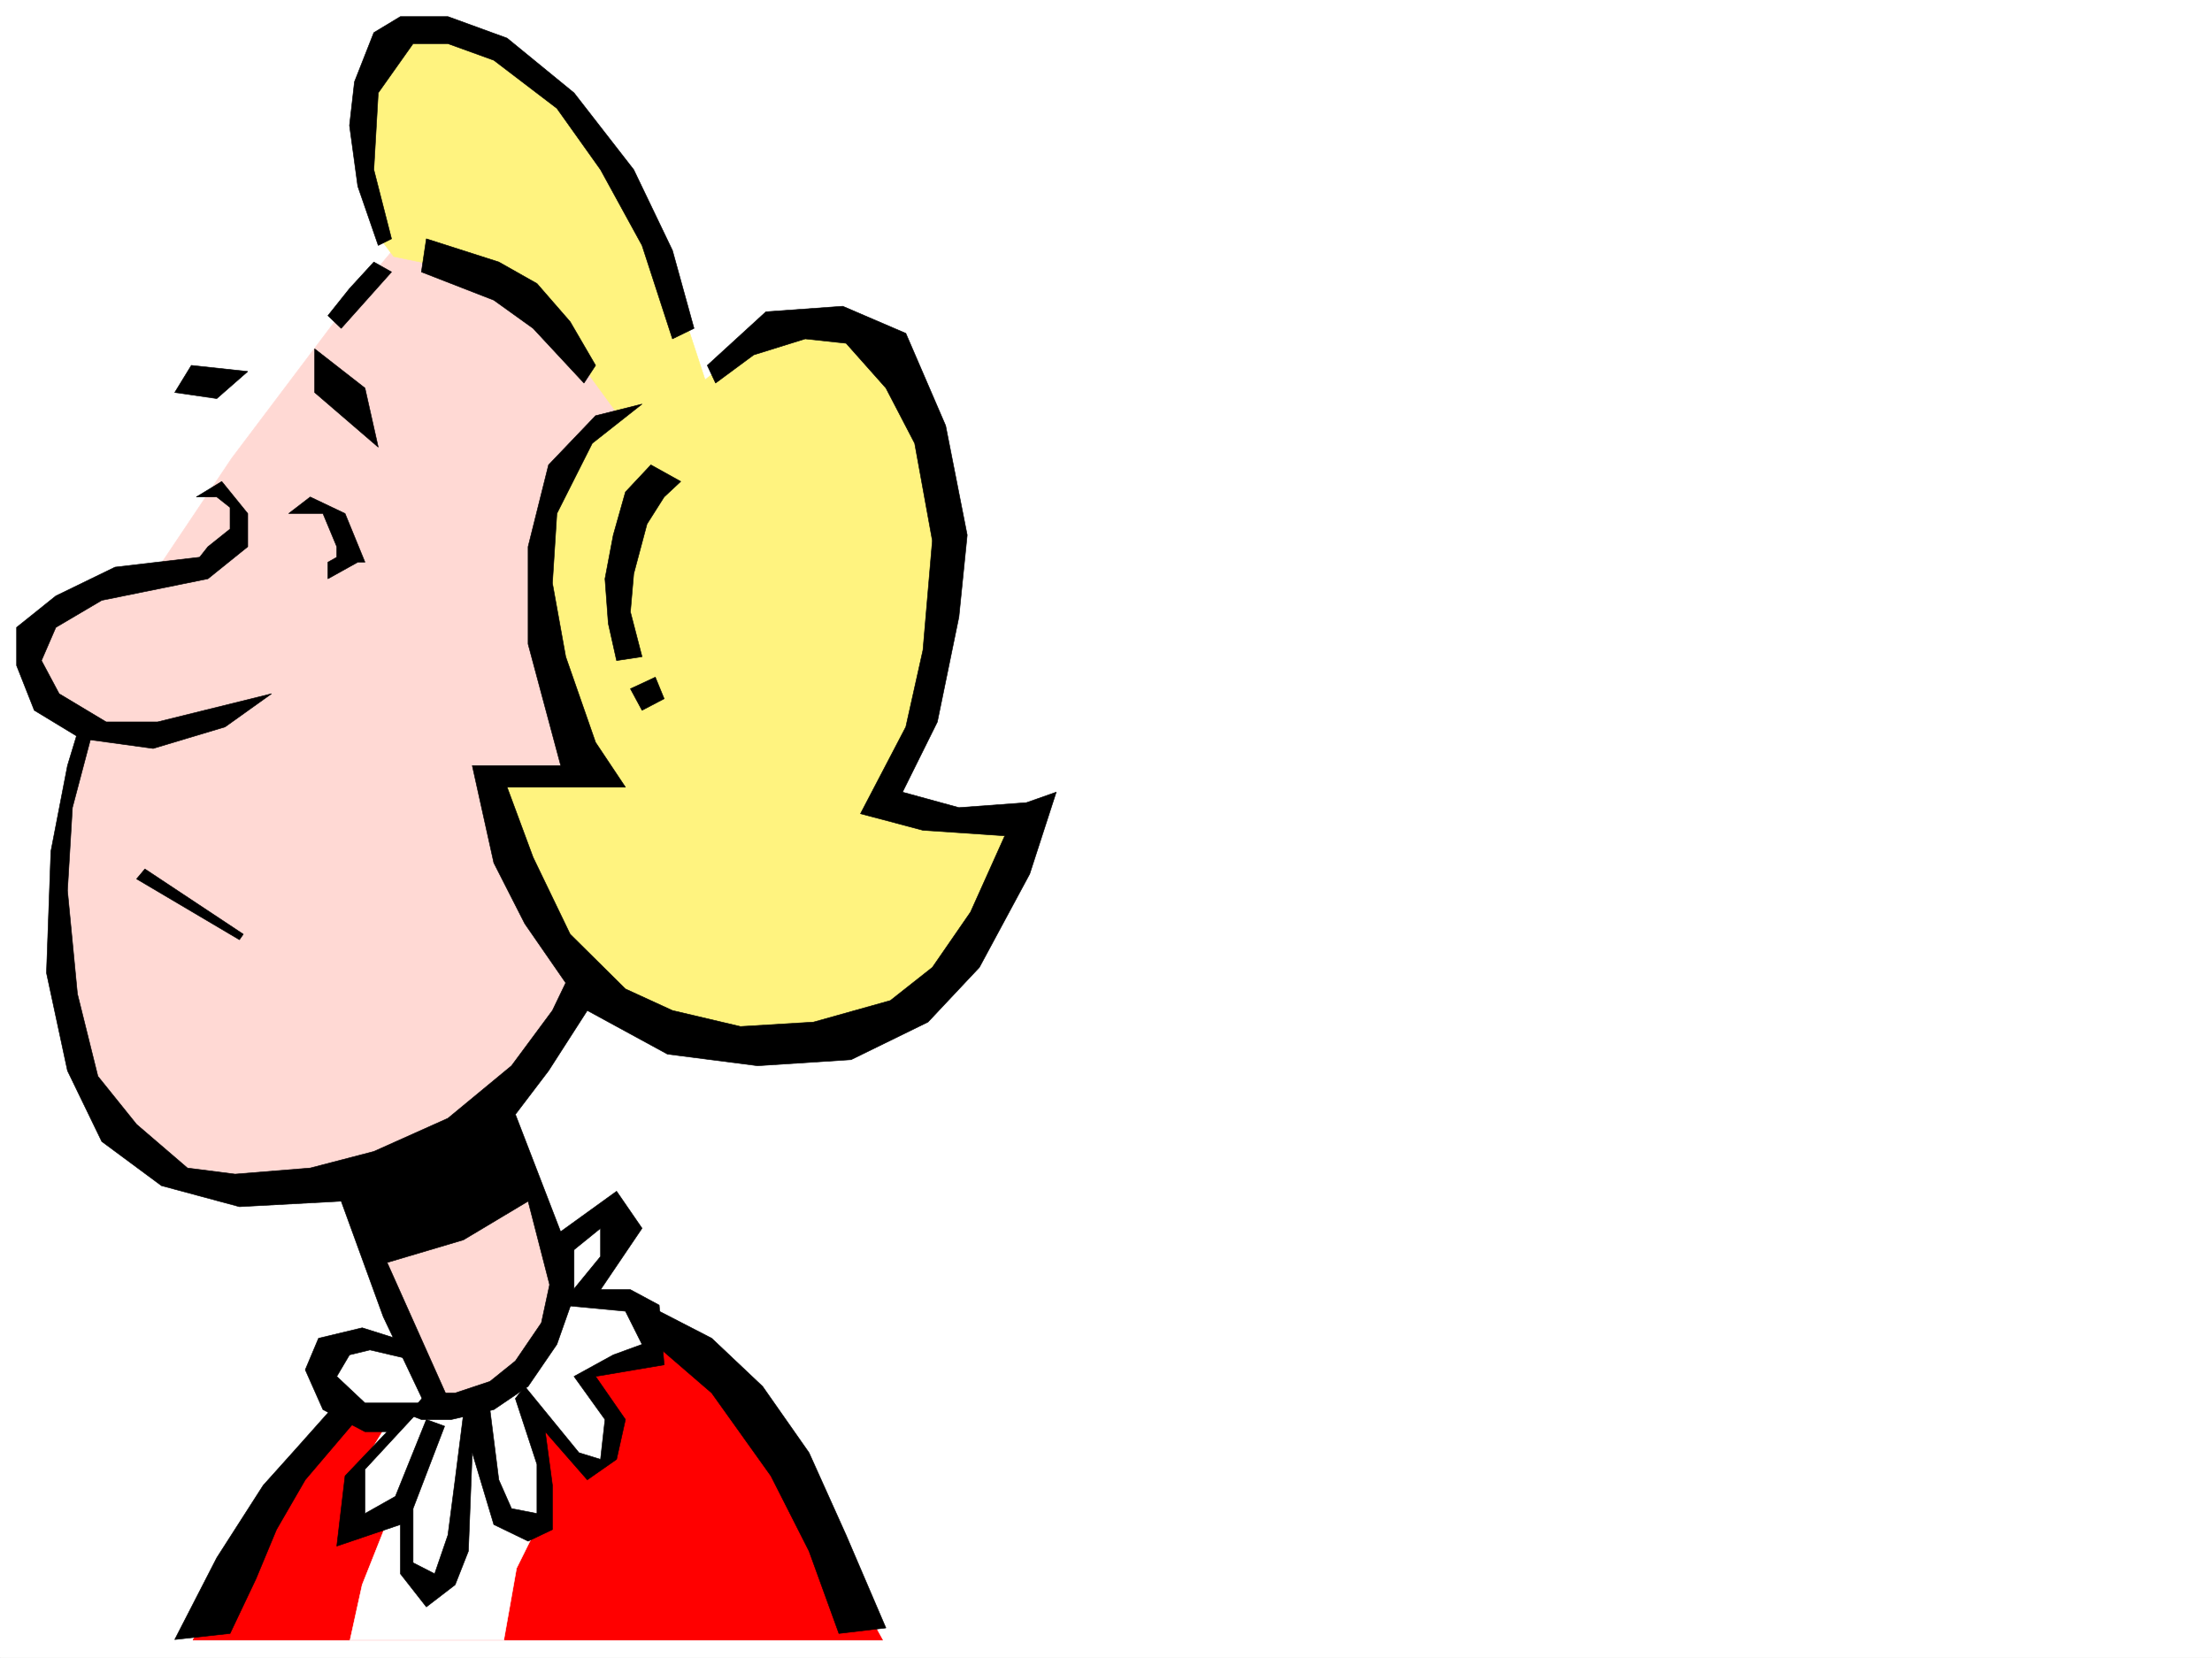
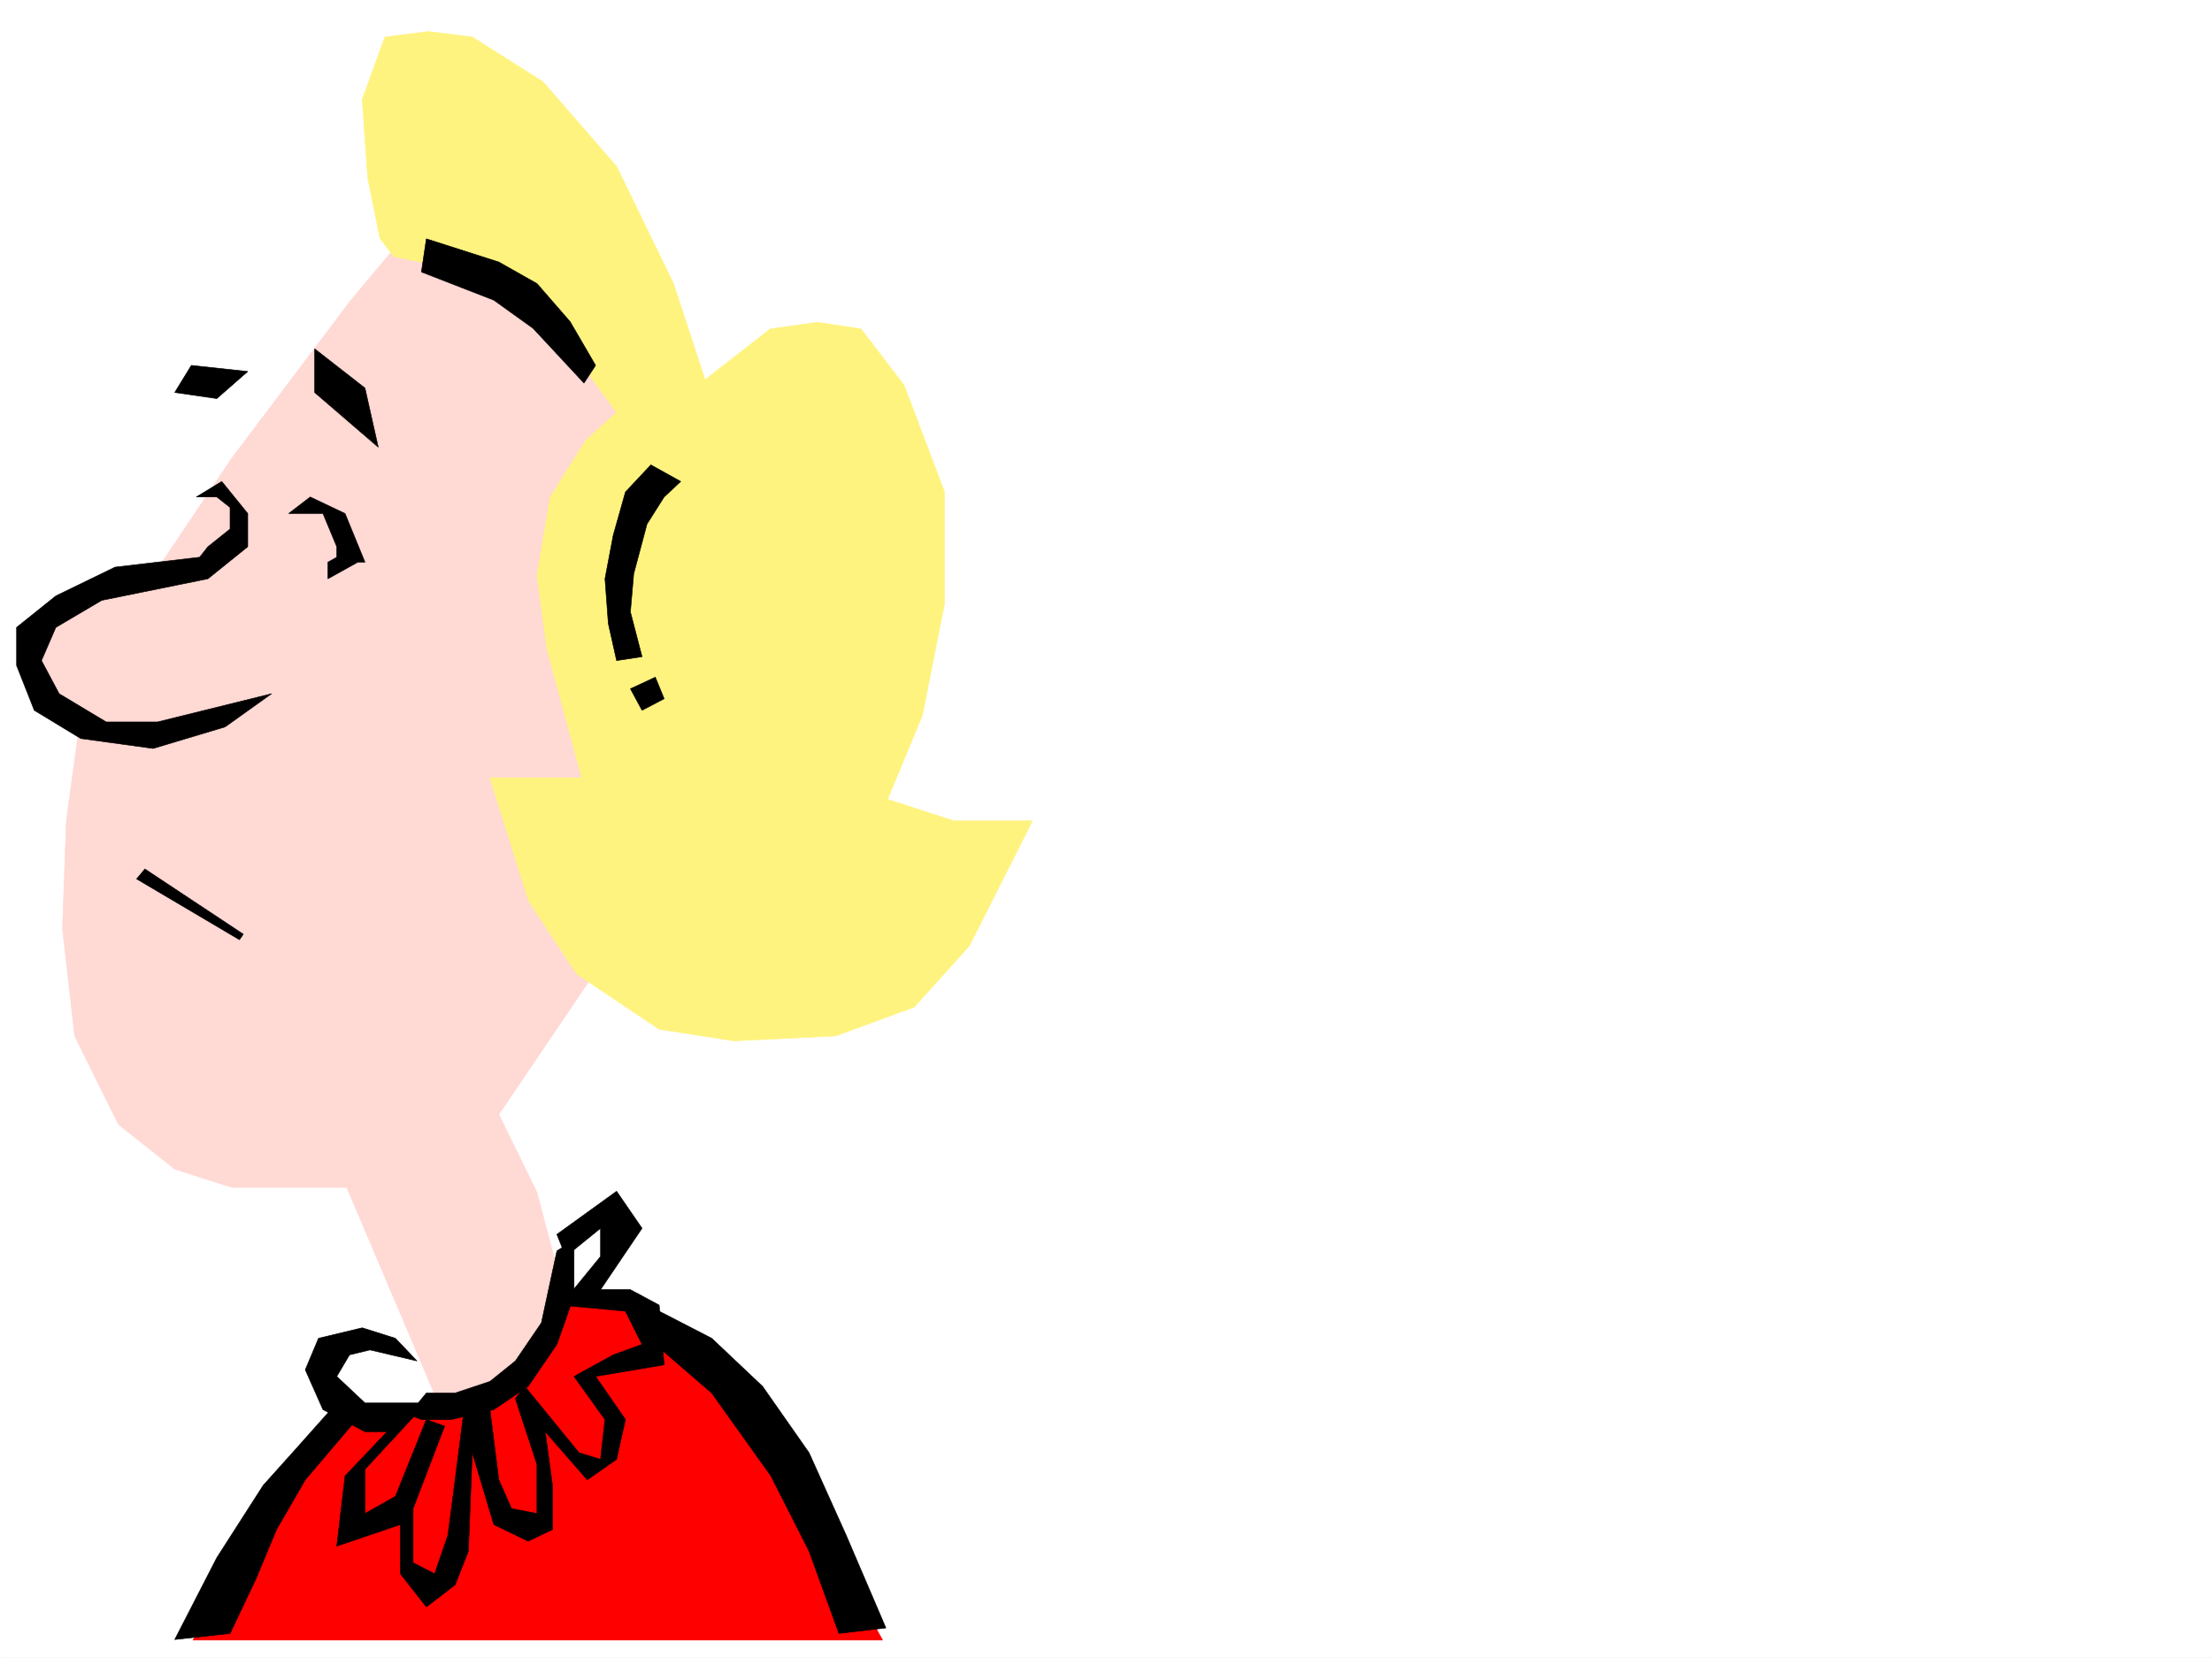
<svg xmlns="http://www.w3.org/2000/svg" width="2997.016" height="2246.297">
  <rect width="100%" height="100%" fill="#333333" stroke="none" />
  <defs>
    <clipPath id="a">
      <path d="M0 0h2997v2244.137H0Zm0 0" />
    </clipPath>
  </defs>
  <path fill="#fff" d="M0 2246.297h2997.016V0H0Zm0 0" />
  <g clip-path="url(#a)" transform="translate(0 2.16)">
    <path fill="#fff" fill-rule="evenodd" stroke="#fff" stroke-linecap="square" stroke-linejoin="bevel" stroke-miterlimit="10" stroke-width=".743" d="M.742 2244.137h2995.531V-2.16H.743Zm0 0" />
  </g>
  <path fill="#ffd9d4" fill-rule="evenodd" stroke="#ffd9d4" stroke-linecap="square" stroke-linejoin="bevel" stroke-miterlimit="10" stroke-width=".743" d="m539.46 330.316-65.179 77.887-160.347 212.742L207.543 779.73l-106.39 38.204-54.704 52.433 6.766 54.66 53.918 60.684-17.242 126.566-5.239 146.078 16.5 145.297 59.196 119.84 76.402 60.684 77.184 24.71h155.851l122.11 287.622 77.183-8.25 58.457-44.184 29.95-114.601-29.95-113.86-51.691-105.61 128.875-190.26 107.875-418.684-53.957-464.391-135.598-89.11Zm0 0" />
  <path fill="#fff37f" fill-rule="evenodd" stroke="#fff37f" stroke-linecap="square" stroke-linejoin="bevel" stroke-miterlimit="10" stroke-width=".743" d="m533.48 347.559 101.153 20.96 101.152 53.918 99.625 136.34-41.953 38.203-47.937 76.399-17.985 106.351 13.488 99.63 47.196 174.503h-124.38l52.434 167.035 65.18 98.844 111.668 74.914 101.152 15.719 137.868-6.723 106.39-38.945 74.914-83.164 85.395-169.266h-106.39l-89.891-29.207 47.195-113.859 29.988-151.277V666.617l-54.699-144.554-58.457-76.403-59.195-8.992-63.696 8.992-88.402 68.895-42.7-130.32-77.183-158.786-99.625-114.601-95.914-60.684-59.195-7.465-59.2 7.465-30.734 84.652 7.508 106.352 16.5 81.64zm0 0" />
  <path fill="red" fill-rule="evenodd" stroke="red" stroke-linecap="square" stroke-linejoin="bevel" stroke-miterlimit="10" stroke-width=".743" d="M1195.797 2222.328H261.5l112.375-203.75 111.629-106.351 178.336-15.72 63.695-52.433 35.969-83.91 90.637 7.508 124.375 90.633 83.168 106.351 63.691 130.32zm0 0" />
-   <path fill="#fff" fill-rule="evenodd" stroke="#fff" stroke-linecap="square" stroke-linejoin="bevel" stroke-miterlimit="10" stroke-width=".743" d="m682.57 2222.328 17.242-97.36 41.211-83.167-5.238-84.61-8.25-30.734 71.903 61.426 29.246-14.977v-53.176l-29.246-52.43 47.976-23.226 45.707-14.976-34.484-61.426-59.2-14.23 35.973-69.68-17.984-30.692-59.942 37.457-5.238 91.38-40.469 76.398-77.144 44.926h-47.235l-29.949-67.407-66.707-22.484-53.176 35.973 11.965 38.945 59.942 38.199 12.004 8.25-41.211 67.41v61.426l46.449-6.766-35.973 90.633-16.46 74.918zm0 0" />
  <path fill-rule="evenodd" stroke="#000" stroke-linecap="square" stroke-linejoin="bevel" stroke-miterlimit="10" stroke-width=".743" d="m236.75 531.8 56.969 8.25 41.953-36.714-76.438-8.25zm189.559-59.16v59.16l86.175 74.134-17.988-80.118zM265.996 673.379l34.45-20.996 35.226 43.441v44.965l-53.957 43.441-143.848 29.207-62.207 36.676-19.472 44.965 23.968 44.926 63.692 38.2h69.675l154.368-38.2-62.95 44.965-97.398 29.207-98.14-13.489-62.954-38.203-23.965-60.683v-51.688l53.176-42.66 80.192-38.98 114.64-13.453 11.223-14.23 29.992-23.97v-29.207l-17.988-14.234zm125.121 22.445h46.45l18.73 44.965v14.23l-12.004 6.727v22.484l40.469-22.484h9.734l-26.976-65.922-47.196-22.445zM196.32 1177.457l133.332 88.367-5.238 7.508-139.355-82.387zm0 0" />
-   <path fill-rule="evenodd" stroke="#000" stroke-linecap="square" stroke-linejoin="bevel" stroke-miterlimit="10" stroke-width=".743" d="m122.89 1000.688-24.75 93.605-6.726 112.371 13.492 140.059 27.723 111.59 52.43 65.18 68.933 59.16 64.438 8.25 101.894-8.25 86.176-22.446 100.41-44.965 86.137-71.16 55.445-74.879 17.985-37.457-55.442-80.156-41.957-82.383-29.207-131.805h119.883L715.53 872.594V740.789l27.719-110.887 63.695-66.629 62.953-15.757-67.449 53.18-47.937 95.128-6.02 94.387 17.985 99.629 40.468 116.086 40.47 60.683H687.065l35.227 95.09 50.207 104.125 74.914 74.172 63.695 29.207 92.157 21.703 98.886-5.984 104.16-29.207 56.93-44.926 51.692-74.918 46.449-103.379-110.887-7.469-84.652-22.48 61.425-117.574 23.227-104.125 12.746-148.305-23.969-131.844-38.98-74.879-53.922-60.683-55.441-5.98-69.715 21.699-51.692 38.199-11.222-23.965 79.414-72.649 104.16-7.468 85.394 36.676 53.961 125.082 29.207 148.304-11.222 110.848-29.246 142.324-47.196 95.133 76.442 20.957 91.414-6.727 40.43-14.23-35.93 110.848-68.192 126.605-69.675 74.133-104.164 50.95-126.606 8.21-122.148-15.719-108.621-59.16-52.473 81.64-44.965 59.16 74.215 192.49-24.008 53.175-32.96-128.05-87.665 52.433-103.379 30.691 82.422 184.278-24.75 21.703-62.914-132.59-56.965-156.516-137.867 7.465-105.648-28.46-80.899-59.903-46.453-95.875-28.465-132.586 5.985-164.77 22.48-116.086 17.988-59.199zm339.391-555.77 68.188-76.398-23.969-13.493L473.54 391l-29.247 36.676Zm68.188-121.328L506.5 229.945l5.984-104.12 47.192-66.665h47.234l62.168 22.48 85.434 65.18 59.16 83.125 56.226 102.602 41.211 126.605 29.207-14.234-29.207-105.61-52.472-109.363-80.899-104.12-90.672-74.134-80.156-29.207h-64.437l-35.973 21.7-26.234 66.664-6.727 59.16 11.223 82.422 27.722 80.117zm0 0" />
  <path fill-rule="evenodd" stroke="#000" stroke-linecap="square" stroke-linejoin="bevel" stroke-miterlimit="10" stroke-width=".743" d="m570.938 368.52 98.14 38.199 53.215 38.199 68.934 74.133 15.718-23.965-34.445-59.16-44.965-51.692-51.691-29.207-98.18-31.437zm310.925 261.382-34.449 36.715-16.5 58.414-11.223 59.2 4.496 60.64 11.223 50.207 34.488-5.238-15.757-60.684 4.496-51.691 17.984-67.41 23.227-36.676 22.48-20.996zm6.02 287.657-33.742 15.718 15.757 29.207 29.95-15.718zM535.71 1813.34l-44.968-14.192-59.156 14.192-17.984 42.7 23.964 53.956 56.93 29.95h29.992l-56.968 59.902-11.223 95.129 86.176-29.207v66.667l35.191 44.926 38.98-29.953 17.989-45.668 5.238-133.332 29.207 97.36 46.453 22.484 32.961-15.719v-59.941l-9.738-72.649 56.969 65.18 39.687-27.719 12.004-53.96-40.469-58.415 92.903-15.719-6.727-80.898-38.98-20.957h-40.47l56.227-83.164-34.488-50.168-80.898 58.418 11.965 29.95 47.195-38.2v38.2l-53.918 65.921 87.66 8.25 22.484 44.926-38.984 14.234-53.176 29.207 41.953 58.414-6.02 53.961-29.206-8.996-73.43-89.89-12.75 16.5 29.25 89.109v66.668l-34.488-6.727-17.203-38.945-12.004-95.129-35.973 6.727-11.222 88.402-9.735 74.879-17.984 52.433-29.25-14.976v-73.39l42.738-111.63-24.75-8.996-41.953 104.125-41.215 23.227v-59.903l83.168-89.89h-83.168l-38.2-35.973 17.243-29.207 27.723-6.726 63.695 14.976zm0 0" />
  <path fill-rule="evenodd" stroke="#000" stroke-linecap="square" stroke-linejoin="bevel" stroke-miterlimit="10" stroke-width=".743" d="M577.664 1887.512h38.98l47.196-15.715 34.445-27.723 35.23-51.691 20.997-97.36 23.226-14.972v75.617l-23.226 65.922-38.98 56.93-46.454 31.476-57.672 13.45h-40.468l-17.243-6.723zm-340.914 334.07 56.969-110.848 62.914-98.14 45.707-50.946 53.957-60.644 38.2 8.992-80.895 95.129-38.985 67.41-27.722 66.625-35.188 74.172zm651.133-399.992 76.402 65.922 80.192 112.336 51.691 101.894 40.469 111.59 63.656-7.504-53.922-125.824-50.203-111.594-62.95-89.89-68.933-65.18-71.164-36.676zm0 0" />
</svg>